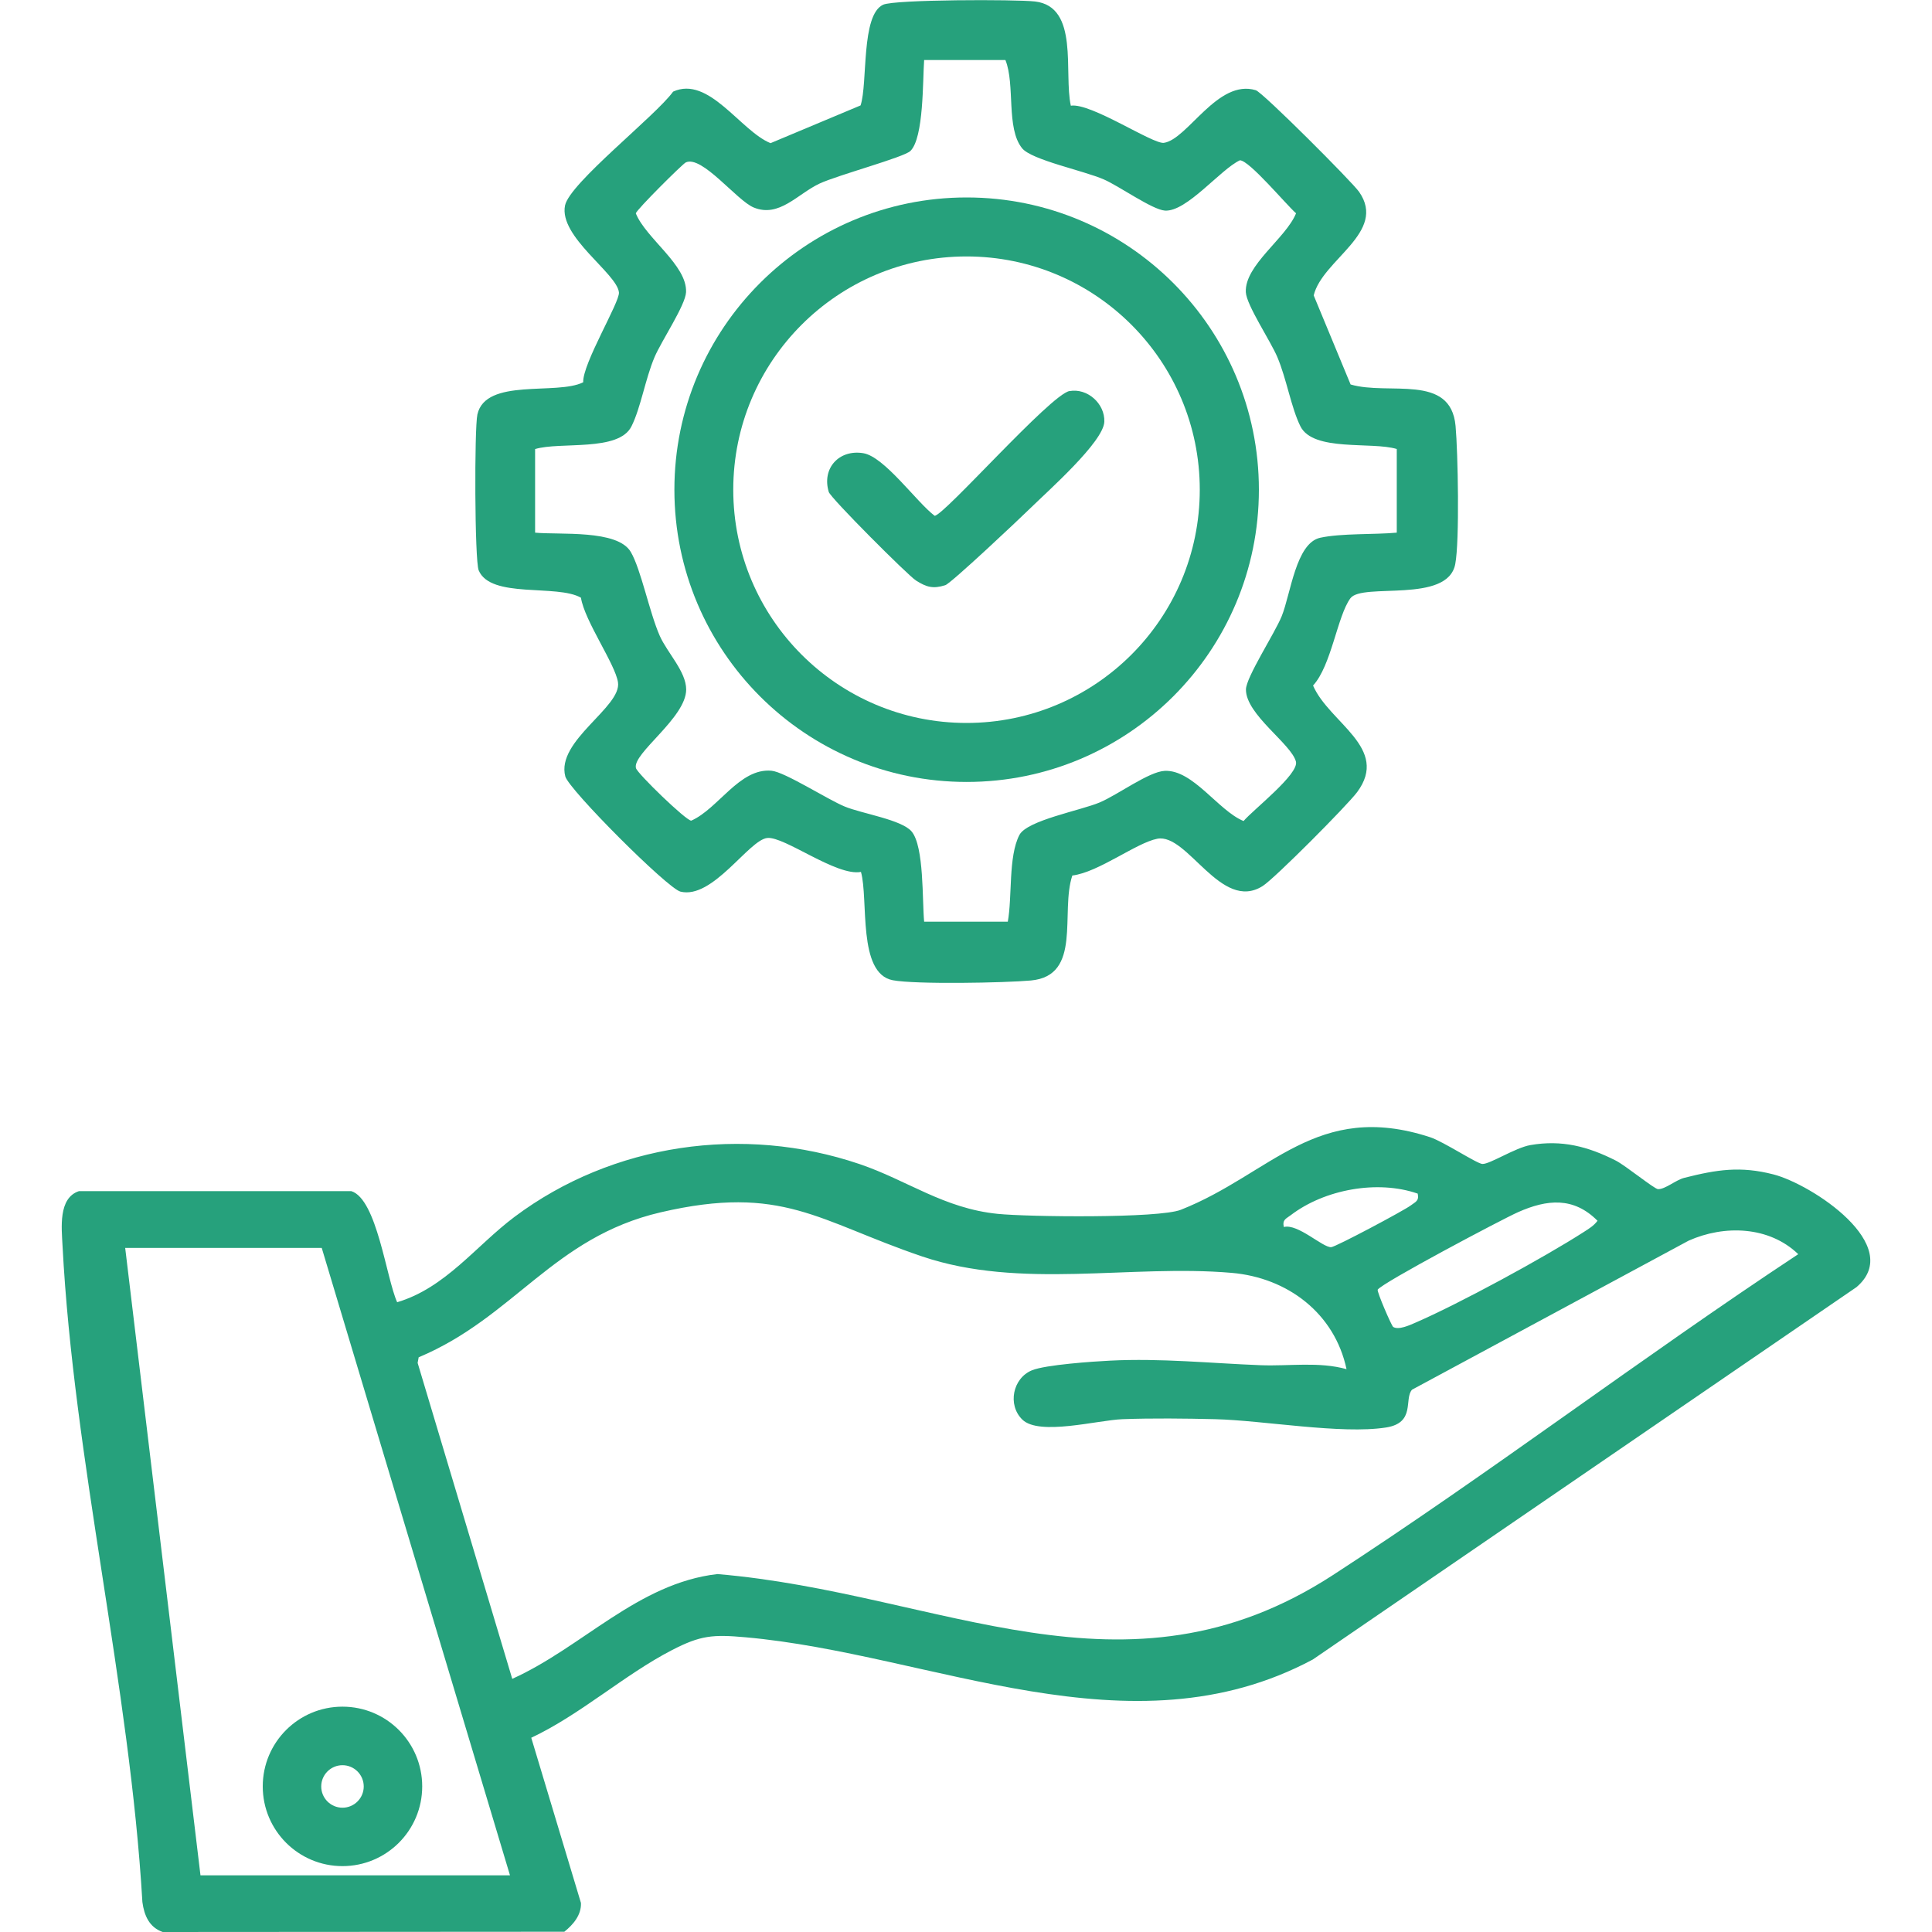
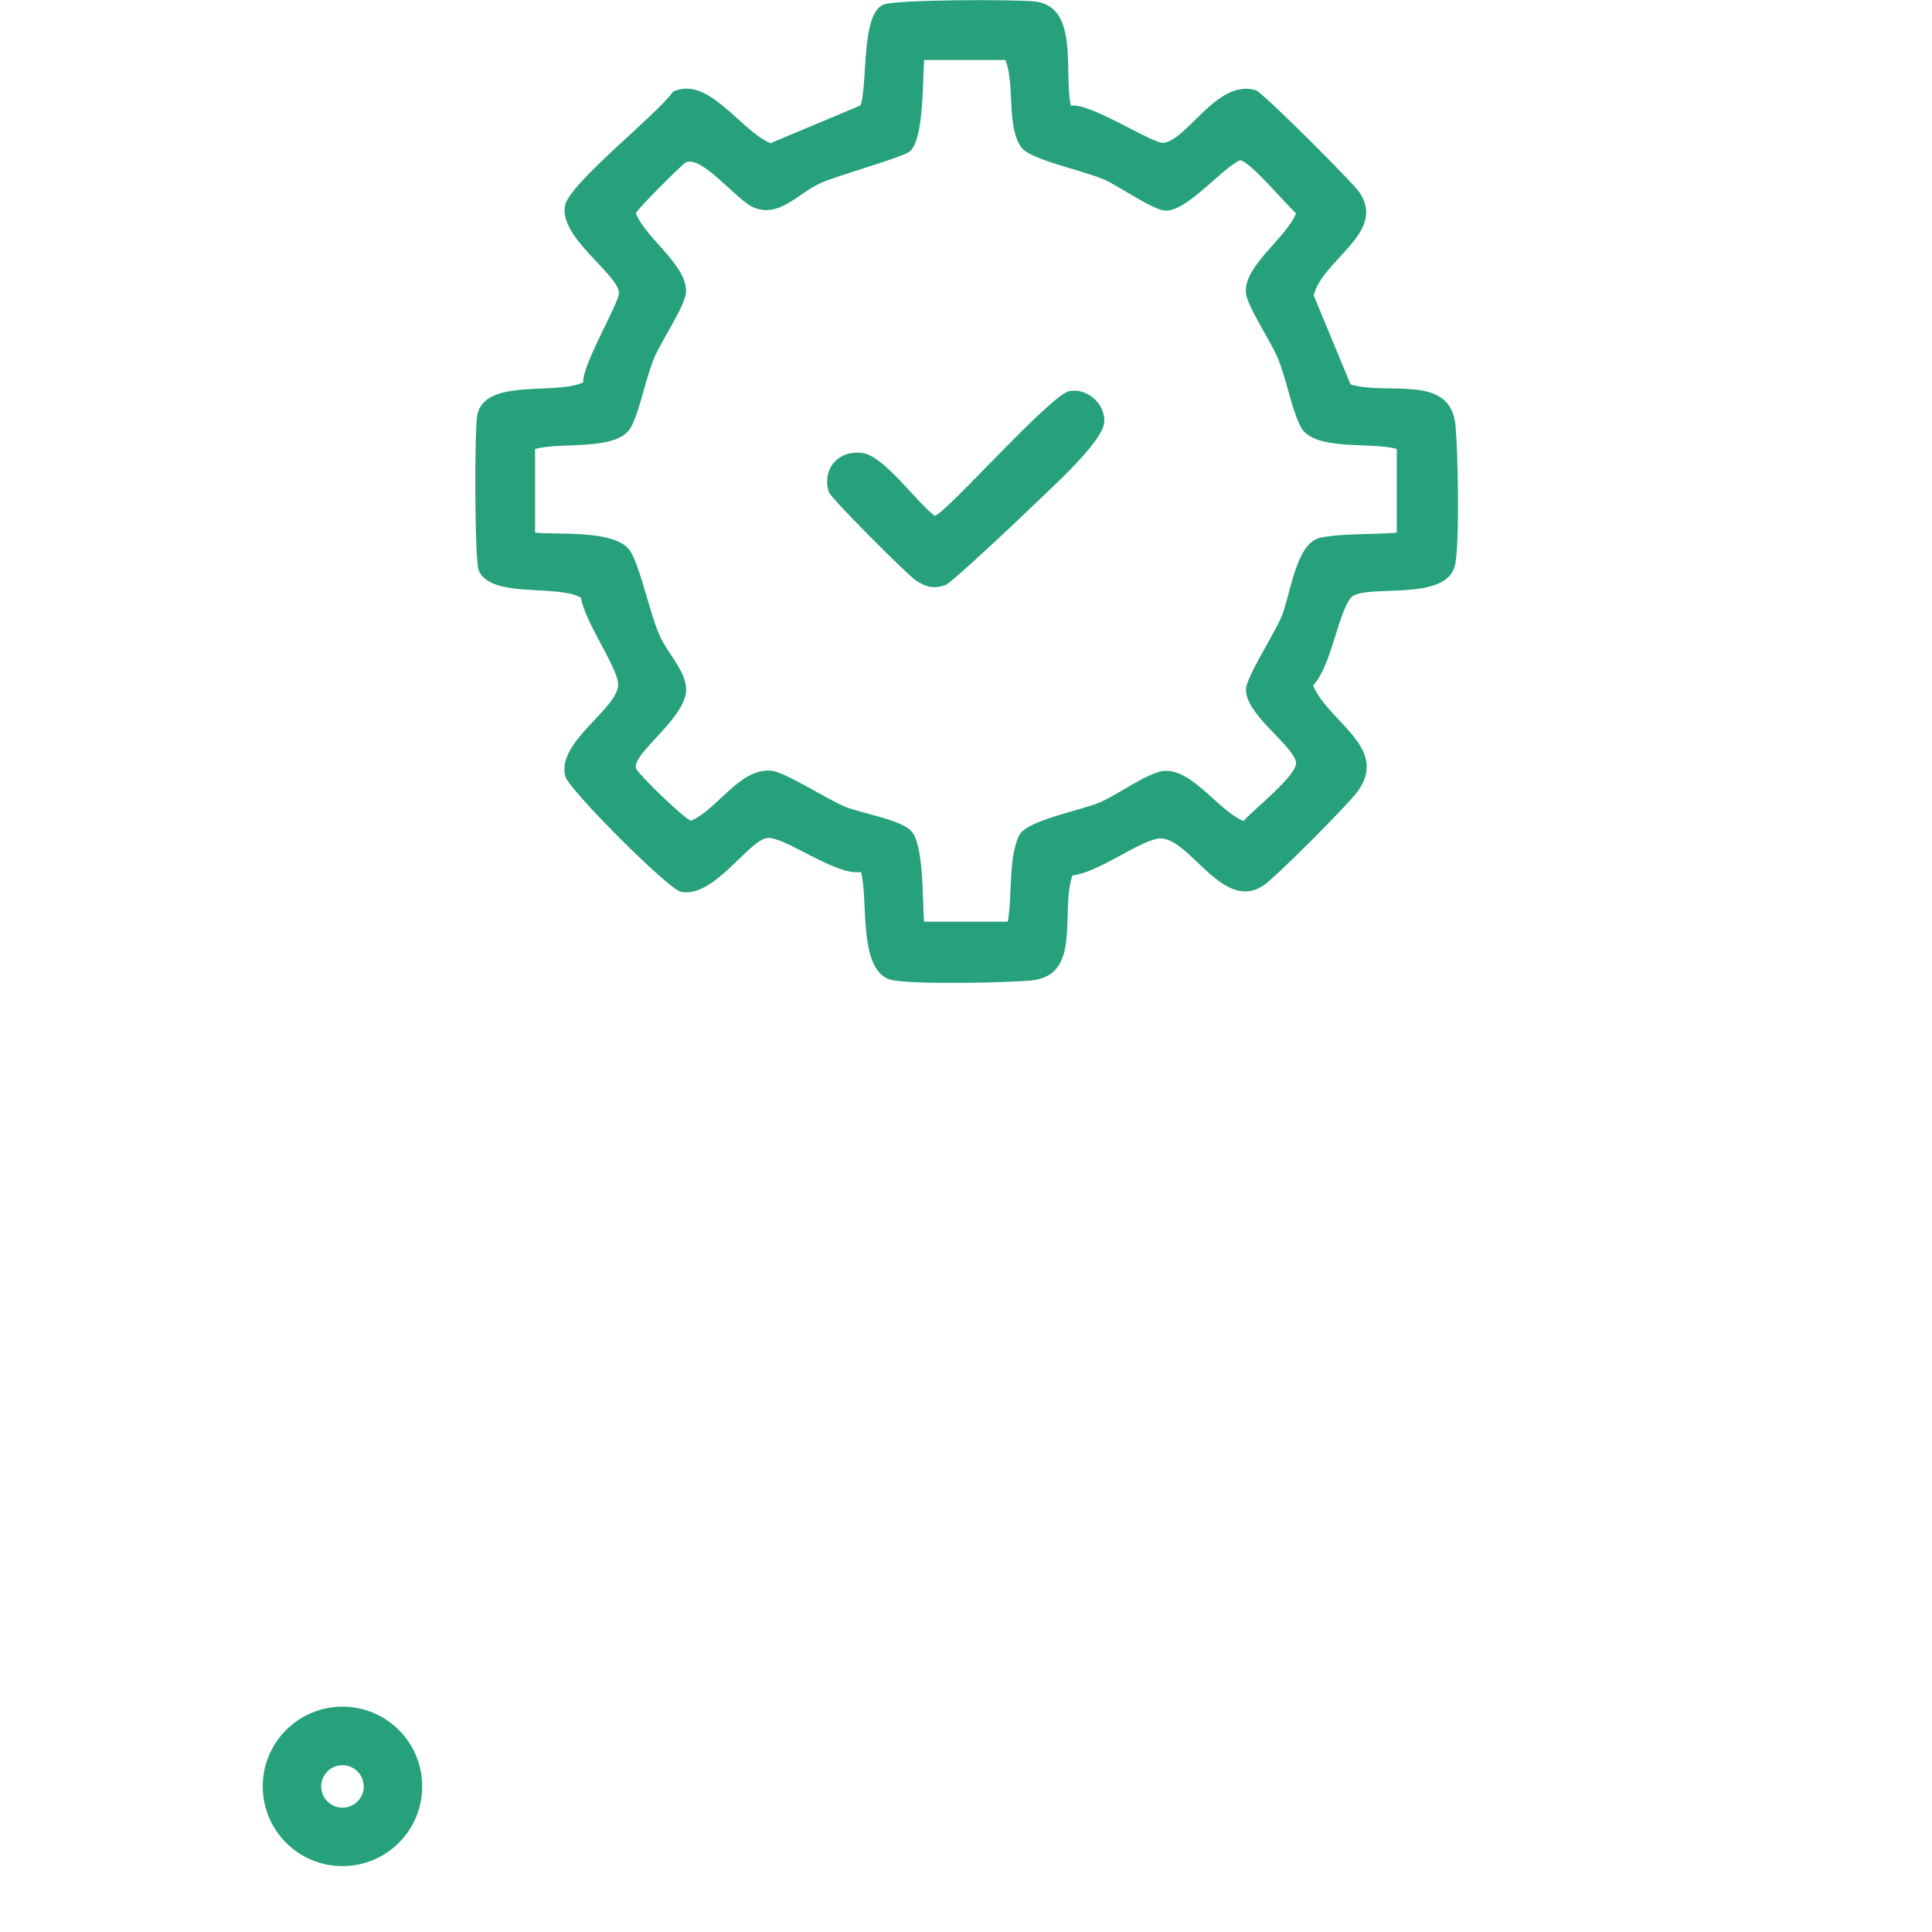
<svg xmlns="http://www.w3.org/2000/svg" id="Layer_1" version="1.1" viewBox="0 0 300 300">
  <defs>
    <style>
      .st0 {
        fill: #26a17c;
      }
    </style>
  </defs>
-   <path class="st0" d="M82.5,269.86l7.71,25.63c.08,1.87-1.21,3.37-2.58,4.47l-62.37.04c-2.08-.73-2.87-2.56-3.15-4.65-1.95-33.5-10.67-68.69-12.4-101.91-.14-2.74-.69-7.42,2.55-8.48h42.29c3.99,1.25,5.42,13.49,7.12,17.25,7.51-2.23,12.23-8.76,18.23-13.26,15.24-11.41,35.51-14.31,53.55-8.2,7.46,2.53,13.1,6.9,21.49,7.74,4.67.47,25.01.72,28.43-.64,13.98-5.52,21.06-17.01,38.68-11.27,2.07.67,7.31,4.14,8.14,4.16,1.16.04,5.09-2.52,7.44-2.93,4.87-.85,8.94.21,13.26,2.4,1.54.78,6,4.43,6.57,4.44,1.13.03,2.74-1.42,4.09-1.76,5.03-1.27,8.69-1.85,13.82-.53,5.99,1.54,20.49,11.07,12.9,17.51l-84.42,57.82c-28.36,15.15-59.07-.86-88.05-3.45-5.13-.46-7.02-.31-11.48,2-7.35,3.8-14.23,10.03-21.83,13.6ZM220.13,185.34c-6.23-2.16-14.45-.66-19.7,3.35-.73.56-1.33.68-1.08,1.84,2.18-.57,6.04,3.21,7.36,3.13.7-.04,11.33-5.7,12.35-6.48.73-.56,1.33-.68,1.08-1.84ZM209.09,212.61c-1.84-8.67-9.14-14.21-17.83-14.96-15.76-1.36-32.79,2.64-48.1-2.56-16.09-5.46-21.65-11.25-40.58-6.84-16.69,3.89-22.73,16.28-37.57,22.51l-.16.87,14.69,49.06c10.9-4.91,19.5-14.84,31.85-16.27,34.84,2.94,63.18,21.2,95.58.16,24.5-15.91,47.87-33.73,72.26-49.83-4.53-4.37-11.49-4.57-17.02-2.1l-42.95,23.14c-1.28,1.43.6,5.14-4.03,5.87-6.96,1.09-19.09-1.11-26.56-1.29-4.63-.11-9.73-.17-14.35,0-3.86.14-12.96,2.63-15.58.06-2.34-2.29-1.47-6.44,1.5-7.65,2.1-.86,9.46-1.37,12.14-1.5,7.84-.4,15.65.41,23.39.71,4.45.17,9.02-.59,13.34.62ZM216.32,206.04c.84.53,2.53-.25,3.43-.64,6.72-2.9,19.97-10.1,26.17-14.09.79-.51,1.57-.97,2.14-1.75-3.72-3.74-7.83-3.34-12.35-1.33-2.48,1.1-21.12,10.97-21.78,12.03-.16.27,2.14,5.61,2.4,5.78ZM49.97,193.78h-30.53l11.69,97.42h48.06l-29.23-97.42Z" />
  <path class="st0" d="M65.56,277.39c0,6.84-5.54,12.38-12.38,12.38s-12.38-5.54-12.38-12.38,5.54-12.38,12.38-12.38,12.38,5.54,12.38,12.38ZM56.48,277.4c0-1.82-1.48-3.3-3.3-3.3s-3.3,1.48-3.3,3.3,1.48,3.3,3.3,3.3,3.3-1.48,3.3-3.3Z" />
  <path class="st0" d="M166.29,16.41c3.12-.47,12.72,6.01,14.44,5.77,3.68-.53,8.36-9.98,14.27-8.17,1.08.33,14.95,14.22,16.04,15.78,4.4,6.31-5.7,10.5-7.05,16.08l5.73,13.83c5.91,1.75,15.55-1.78,16.3,6.44.37,4.07.64,17.88-.05,21.45-1.18,6.2-14.45,2.83-16.28,5.31-2.03,2.75-2.95,10.46-5.8,13.55,2.51,5.81,11.96,9.68,6.84,16.56-1.53,2.05-12.77,13.37-14.66,14.57-6.48,4.11-11.65-8.25-16.37-7.34-3.27.64-9.13,5.22-13.19,5.71-1.91,5.73,1.58,15.56-6.43,16.3-4.06.37-17.89.63-21.45-.04-5.52-1.05-3.74-12.57-4.94-16.82-3.79.72-11.86-5.53-14.54-5.27-2.87.29-8.47,9.57-13.49,8.33-2.01-.5-17.34-15.85-17.88-17.89-1.46-5.54,8.78-10.76,8.18-14.62-.44-2.86-5.18-9.51-5.75-13.13-3.73-2.14-14.03.19-15.88-4.25-.63-1.52-.68-22.02-.2-24.2,1.28-5.74,12.33-2.94,16.43-5-.12-2.88,5.68-12.43,5.55-13.94-.26-2.95-9.37-8.66-8.37-13.52.72-3.48,14.12-13.95,16.78-17.67,5.54-2.54,10.47,6.11,15.13,8l13.98-5.86c1.14-3.44.03-14.05,3.51-15.64,1.8-.82,20.58-.84,23.57-.5,6.93.8,4.43,11.06,5.57,16.19ZM83.09,69.72v12.99c3.78.37,12.81-.52,14.86,3,1.59,2.72,2.89,9.38,4.5,13.03,1.17,2.63,4.09,5.53,4.1,8.32,0,4.41-8.4,9.94-7.8,12.21.22.85,7.84,8.22,8.59,8.16,4.2-1.85,7.5-8.21,12.46-7.75,2.07.19,8.68,4.45,11.37,5.56s8.88,2.04,10.4,3.89c1.94,2.35,1.62,10.7,1.93,13.99h12.99c.71-3.87.06-10.1,1.8-13.46,1.18-2.28,9.5-3.8,12.48-5.06,2.81-1.19,7.63-4.79,10.09-4.9,4.39-.2,8.31,6.18,12.24,7.79,1.47-1.74,8.66-7.31,8.13-9.24-.74-2.76-7.77-7.29-7.76-11.18,0-1.88,4.47-8.72,5.55-11.38,1.41-3.49,2.2-11.37,5.99-12.19,3.29-.71,8.39-.47,11.88-.79v-12.99c-3.89-1.18-12.97.46-14.96-3.52-1.43-2.87-2.14-7.33-3.58-10.74-1.06-2.52-4.8-8.08-4.9-10.1-.19-4.19,6.24-8.37,7.8-12.24-1.56-1.37-7.26-8.23-8.72-8.23-3.02,1.41-8.27,8.04-11.64,7.81-1.96-.13-7.08-3.79-9.49-4.84-3.08-1.35-11.22-3.02-12.69-4.84-2.52-3.12-1.05-9.89-2.59-13.7h-12.62c-.23,3.17-.04,12.06-2.13,14.12-.99.98-11.29,3.75-14.1,5.06-3.41,1.59-6.27,5.35-10.23,3.72-2.62-1.07-8.04-8.16-10.55-7-.5.23-7.67,7.36-7.76,7.91,1.55,3.87,7.99,8.05,7.8,12.24-.09,2.02-3.83,7.58-4.9,10.1-1.44,3.41-2.14,7.88-3.58,10.74-1.99,3.98-11.06,2.34-14.96,3.52Z" />
-   <path class="st0" d="M195.48,76.04c0,25.06-20.32,45.38-45.38,45.38s-45.38-20.32-45.38-45.38,20.32-45.38,45.38-45.38,45.38,20.32,45.38,45.38ZM186.3,76.04c0-20-16.22-36.22-36.22-36.22s-36.22,16.22-36.22,36.22,16.22,36.22,36.22,36.22,36.22-16.22,36.22-36.22Z" />
-   <path class="st0" d="M166.06,60.73c2.78-.51,5.52,1.94,5.42,4.75-.11,3.12-8.75,10.75-11.4,13.35-1.64,1.61-12.4,11.76-13.3,12.04-1.9.6-2.93.3-4.55-.73-1.27-.81-13.27-12.82-13.54-13.75-1.11-3.67,1.59-6.63,5.35-6.02,3.29.53,8.29,7.61,11.09,9.72,1.43,0,17.99-18.83,20.94-19.37Z" />
+   <path class="st0" d="M166.06,60.73c2.78-.51,5.52,1.94,5.42,4.75-.11,3.12-8.75,10.75-11.4,13.35-1.64,1.61-12.4,11.76-13.3,12.04-1.9.6-2.93.3-4.55-.73-1.27-.81-13.27-12.82-13.54-13.75-1.11-3.67,1.59-6.63,5.35-6.02,3.29.53,8.29,7.61,11.09,9.72,1.43,0,17.99-18.83,20.94-19.37" />
</svg>